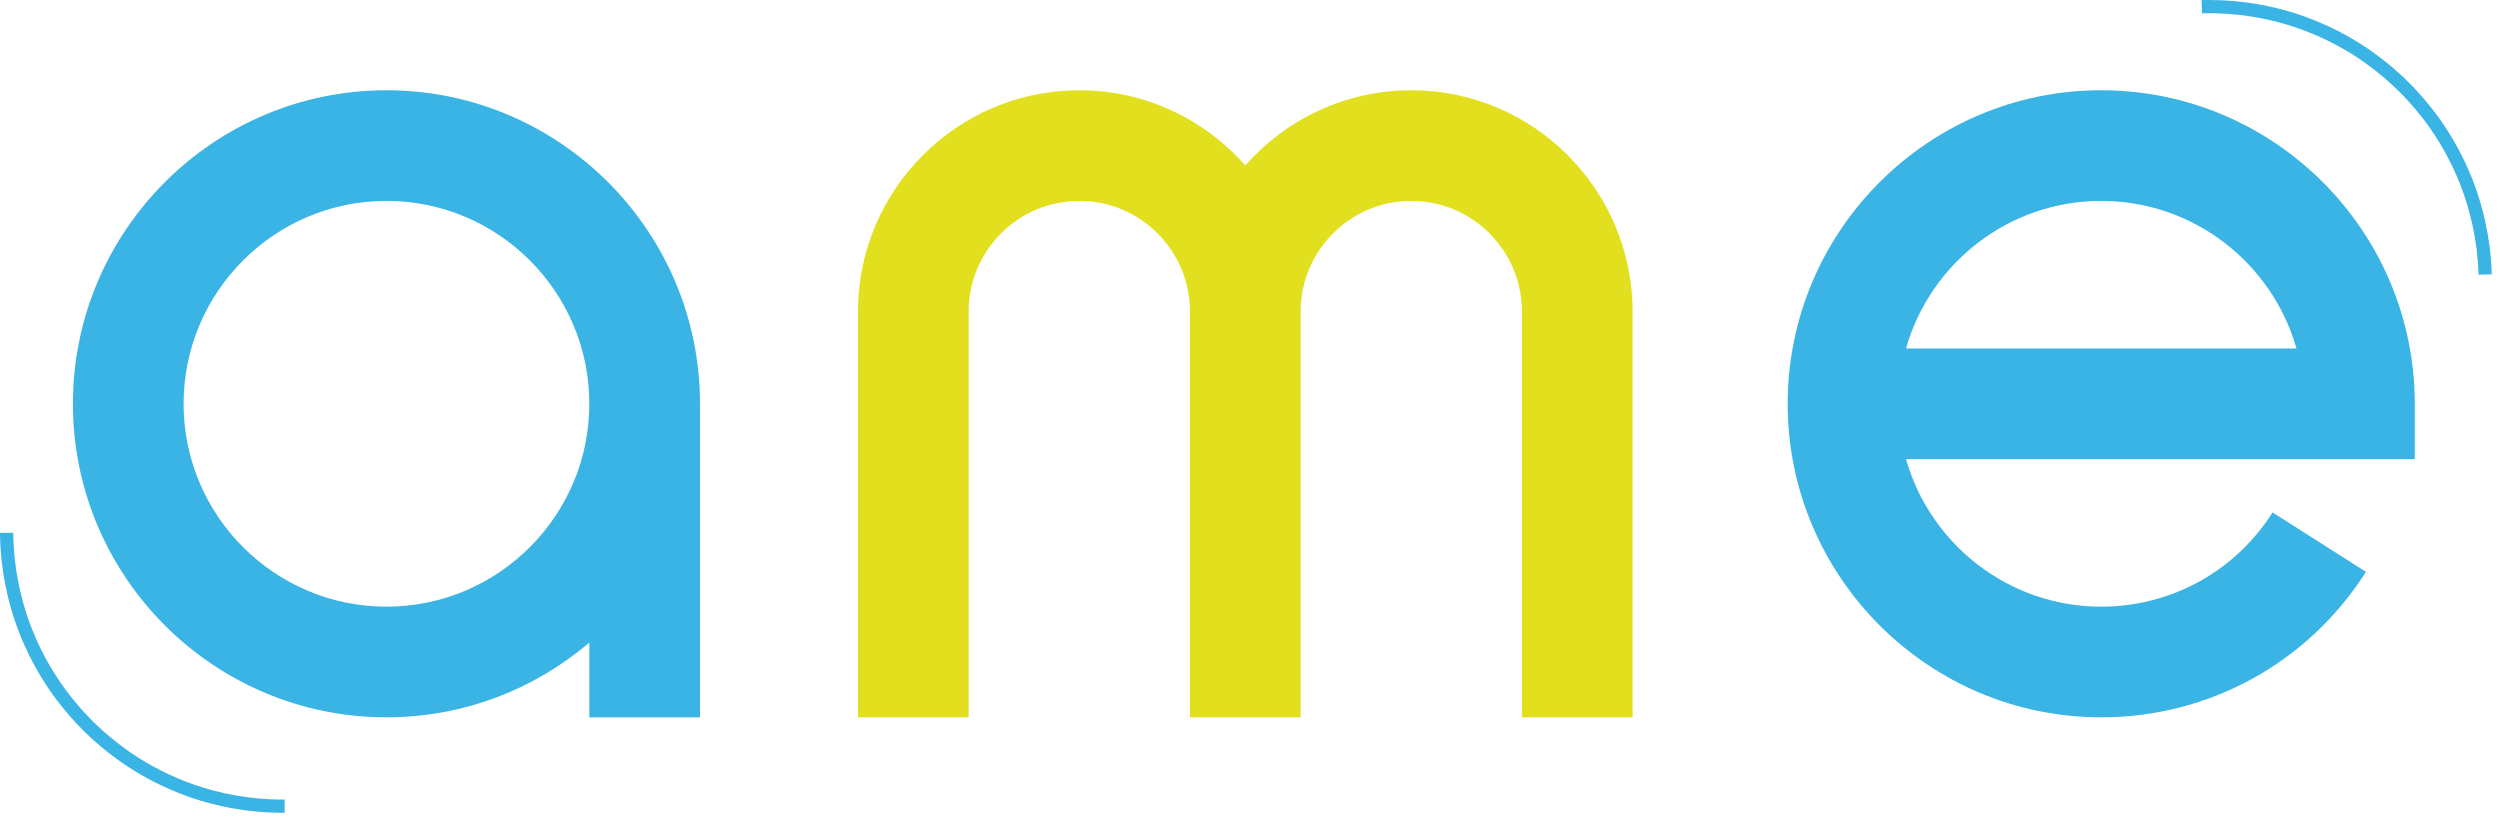
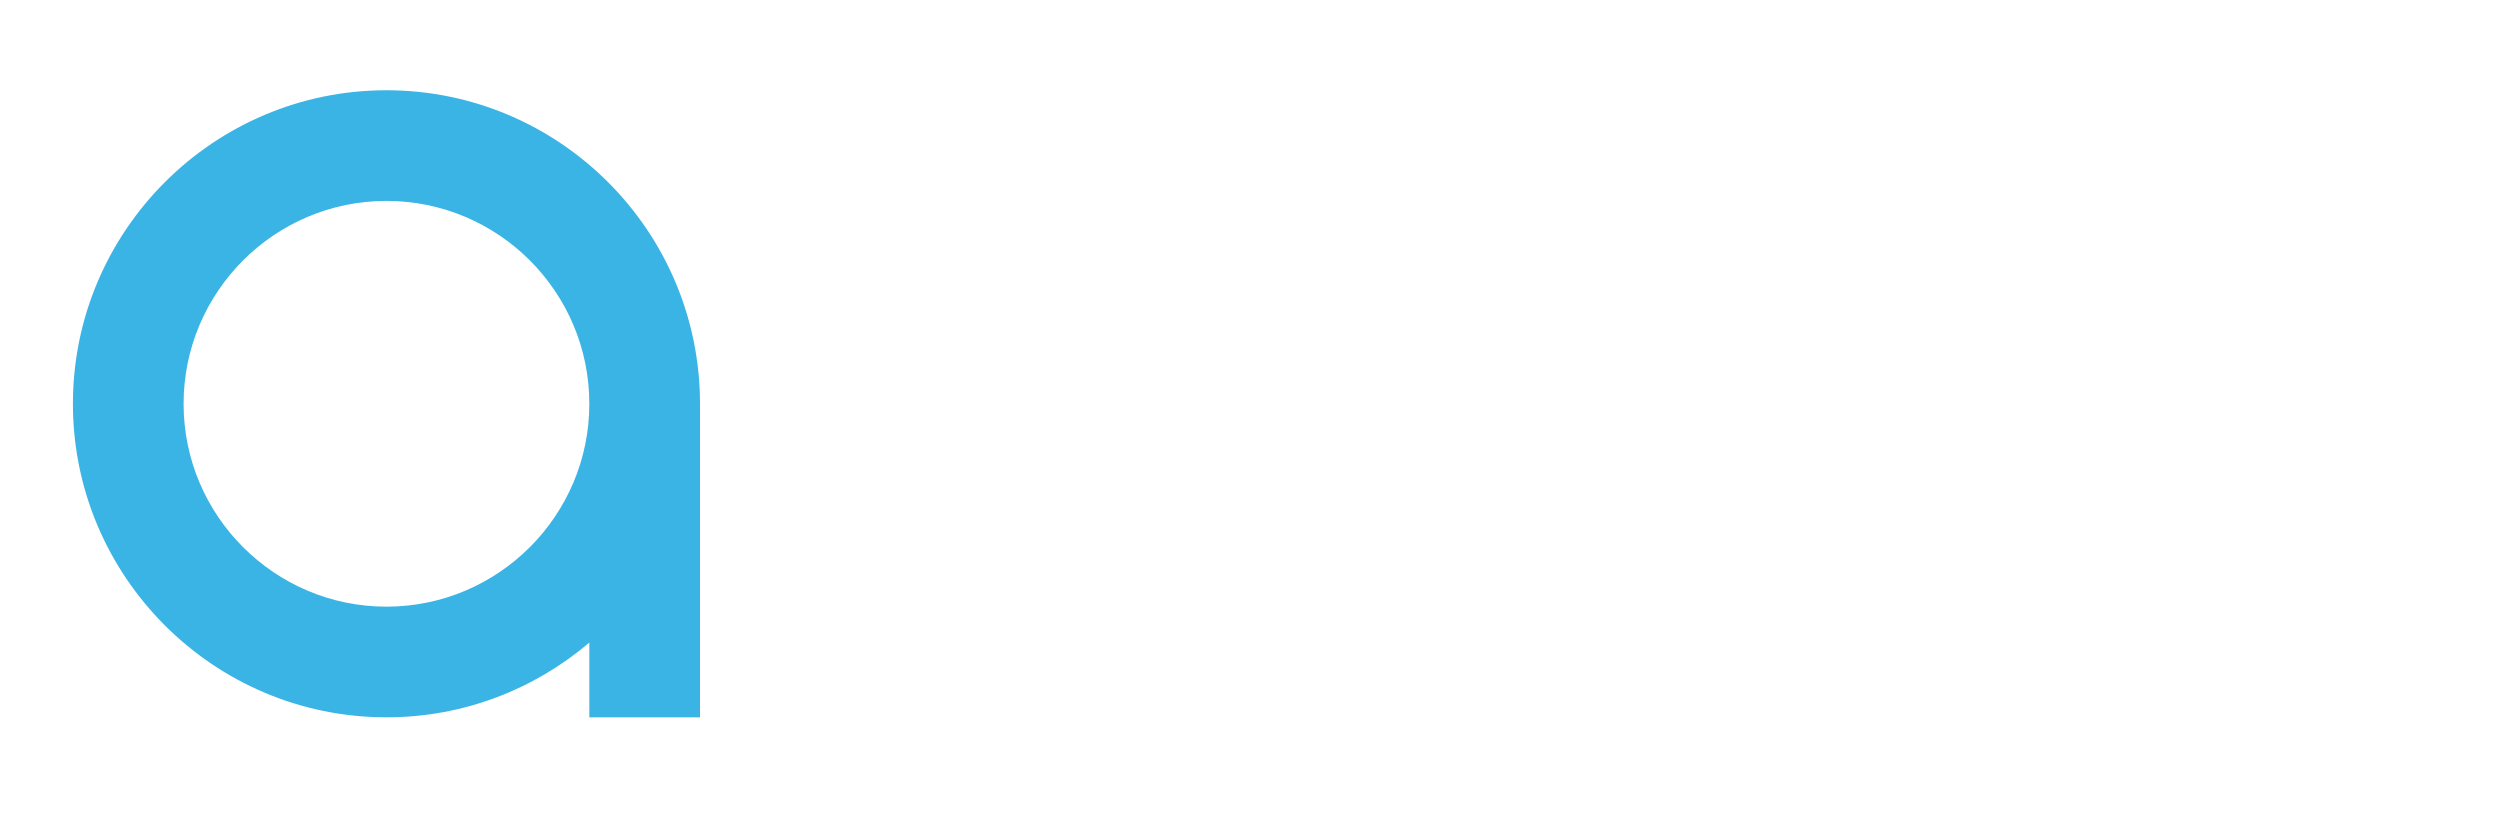
<svg xmlns="http://www.w3.org/2000/svg" width="108" height="36" viewBox="0 0 108 36" fill="none">
-   <path d="M60.967 3.899C58.114 3.899 55.55 5.157 53.796 7.146C52.043 5.157 49.479 3.899 46.626 3.899C41.354 3.899 37.065 8.188 37.065 13.46V30.988H41.845V13.46C41.845 10.824 43.989 8.679 46.626 8.679C49.262 8.679 51.406 10.824 51.406 13.46V30.988H56.187V13.46C56.187 10.824 58.331 8.679 60.967 8.679C63.603 8.679 65.747 10.824 65.747 13.46V30.988H70.528V13.46C70.528 8.188 66.239 3.899 60.967 3.899Z" fill="#E2DF1F" />
-   <path d="M90.773 8.679C94.778 8.679 98.163 11.379 99.207 15.053H82.34C83.383 11.379 86.769 8.679 90.773 8.679ZM90.773 30.988C95.432 30.988 99.707 28.639 102.21 24.704L98.175 22.138C96.555 24.687 93.788 26.208 90.773 26.208C86.769 26.208 83.383 23.508 82.34 19.834H104.318V17.443C104.318 9.975 98.242 3.899 90.773 3.899C83.305 3.899 77.228 9.975 77.228 17.443C77.228 24.912 83.305 30.988 90.773 30.988Z" fill="#39B4E5" />
-   <path d="M95.108 0.004C95.111 0.1 95.113 0.147 95.113 0.147C95.114 0.195 95.115 0.243 95.117 0.29L95.121 0.433C95.121 0.433 95.122 0.481 95.124 0.575C96.649 0.536 97.974 0.794 99.057 1.144C100.141 1.503 100.989 1.951 101.633 2.354C102.277 2.76 102.716 3.128 103.01 3.369C103.292 3.623 103.434 3.75 103.434 3.75L103.839 4.152C104.096 4.432 104.488 4.849 104.93 5.469C105.369 6.09 105.864 6.91 106.283 7.972C106.695 9.033 107.028 10.342 107.074 11.866C107.169 11.864 107.217 11.862 107.217 11.862C107.264 11.861 107.312 11.859 107.36 11.858C107.407 11.857 107.455 11.856 107.503 11.854C107.503 11.854 107.55 11.853 107.645 11.85C107.597 10.252 107.248 8.878 106.816 7.764C106.375 6.65 105.856 5.788 105.395 5.138C104.932 4.487 104.521 4.049 104.251 3.756L103.827 3.335L103.381 2.935C103.074 2.682 102.613 2.297 101.937 1.871C101.262 1.448 100.373 0.978 99.235 0.602C98.176 0.258 96.895 2.95639e-05 95.433 2.95639e-05C95.326 2.95639e-05 95.218 0.001 95.108 0.004Z" fill="#39B4E5" />
  <path d="M16.695 26.208C11.863 26.208 7.931 22.276 7.931 17.444C7.931 12.611 11.863 8.679 16.695 8.679C21.528 8.679 25.459 12.611 25.459 17.444C25.459 22.276 21.528 26.208 16.695 26.208ZM16.695 3.899C9.227 3.899 3.15 9.975 3.15 17.444C3.15 24.912 9.227 30.988 16.695 30.988C20.036 30.988 23.095 29.771 25.459 27.759V30.988H30.24V17.444C30.24 9.975 24.164 3.899 16.695 3.899Z" fill="#39B4E5" />
-   <path d="M0.428 23.017C0.381 23.017 0.334 23.017 0.286 23.017C0.238 23.018 0.19 23.019 0.143 23.019C0.143 23.019 0.095 23.02 0 23.02C0.017 24.619 0.338 26 0.749 27.122C1.167 28.245 1.669 29.116 2.117 29.775C2.567 30.435 2.969 30.881 3.233 31.18C3.51 31.466 3.649 31.61 3.649 31.61C3.649 31.61 3.795 31.746 4.086 32.018C4.389 32.278 4.842 32.672 5.509 33.111C6.176 33.547 7.056 34.034 8.185 34.433C9.314 34.824 10.701 35.123 12.299 35.112C12.298 35.017 12.298 34.969 12.298 34.969C12.298 34.922 12.297 34.874 12.297 34.827C12.297 34.779 12.296 34.732 12.296 34.684C12.296 34.684 12.295 34.636 12.294 34.541C10.77 34.55 9.45 34.267 8.374 33.894C7.297 33.514 6.459 33.049 5.823 32.633C5.187 32.215 4.756 31.839 4.467 31.591L4.05 31.202C4.05 31.202 3.918 31.065 3.653 30.792C3.401 30.508 3.018 30.082 2.589 29.453C2.162 28.825 1.683 27.994 1.285 26.925C0.894 25.855 0.588 24.54 0.572 23.015C0.476 23.016 0.428 23.017 0.428 23.017Z" fill="#39B4E5" />
</svg>